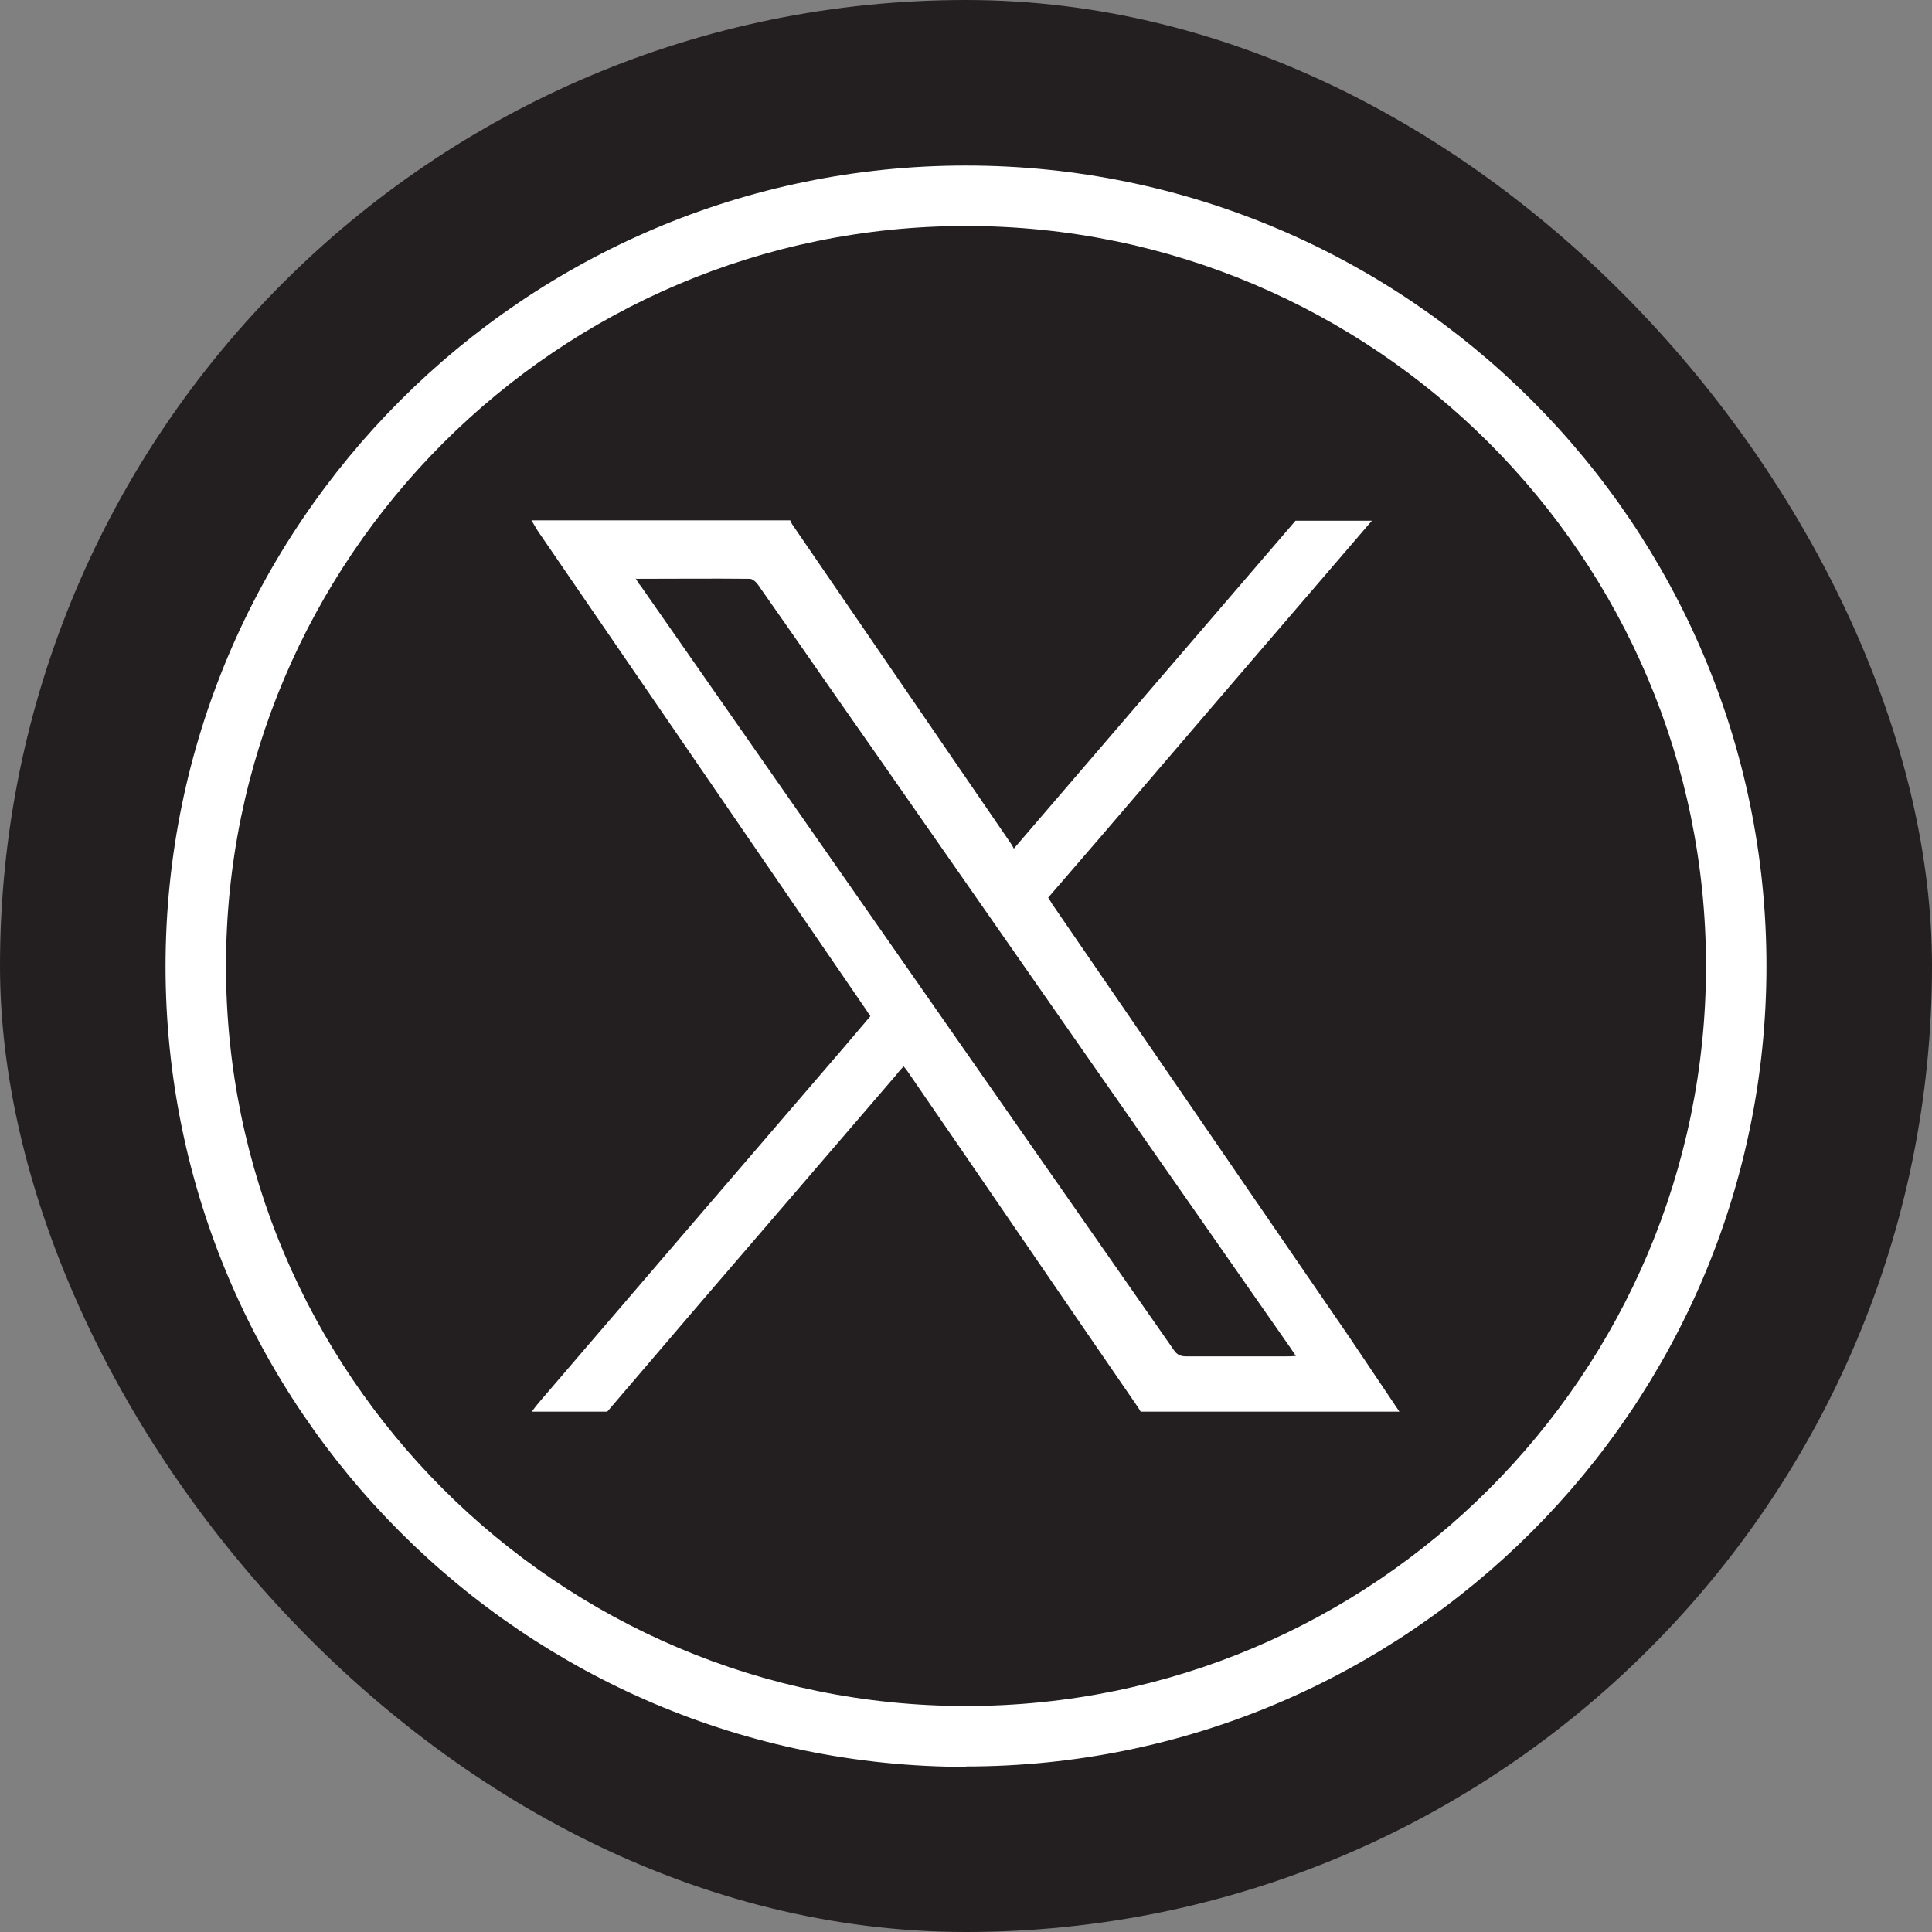
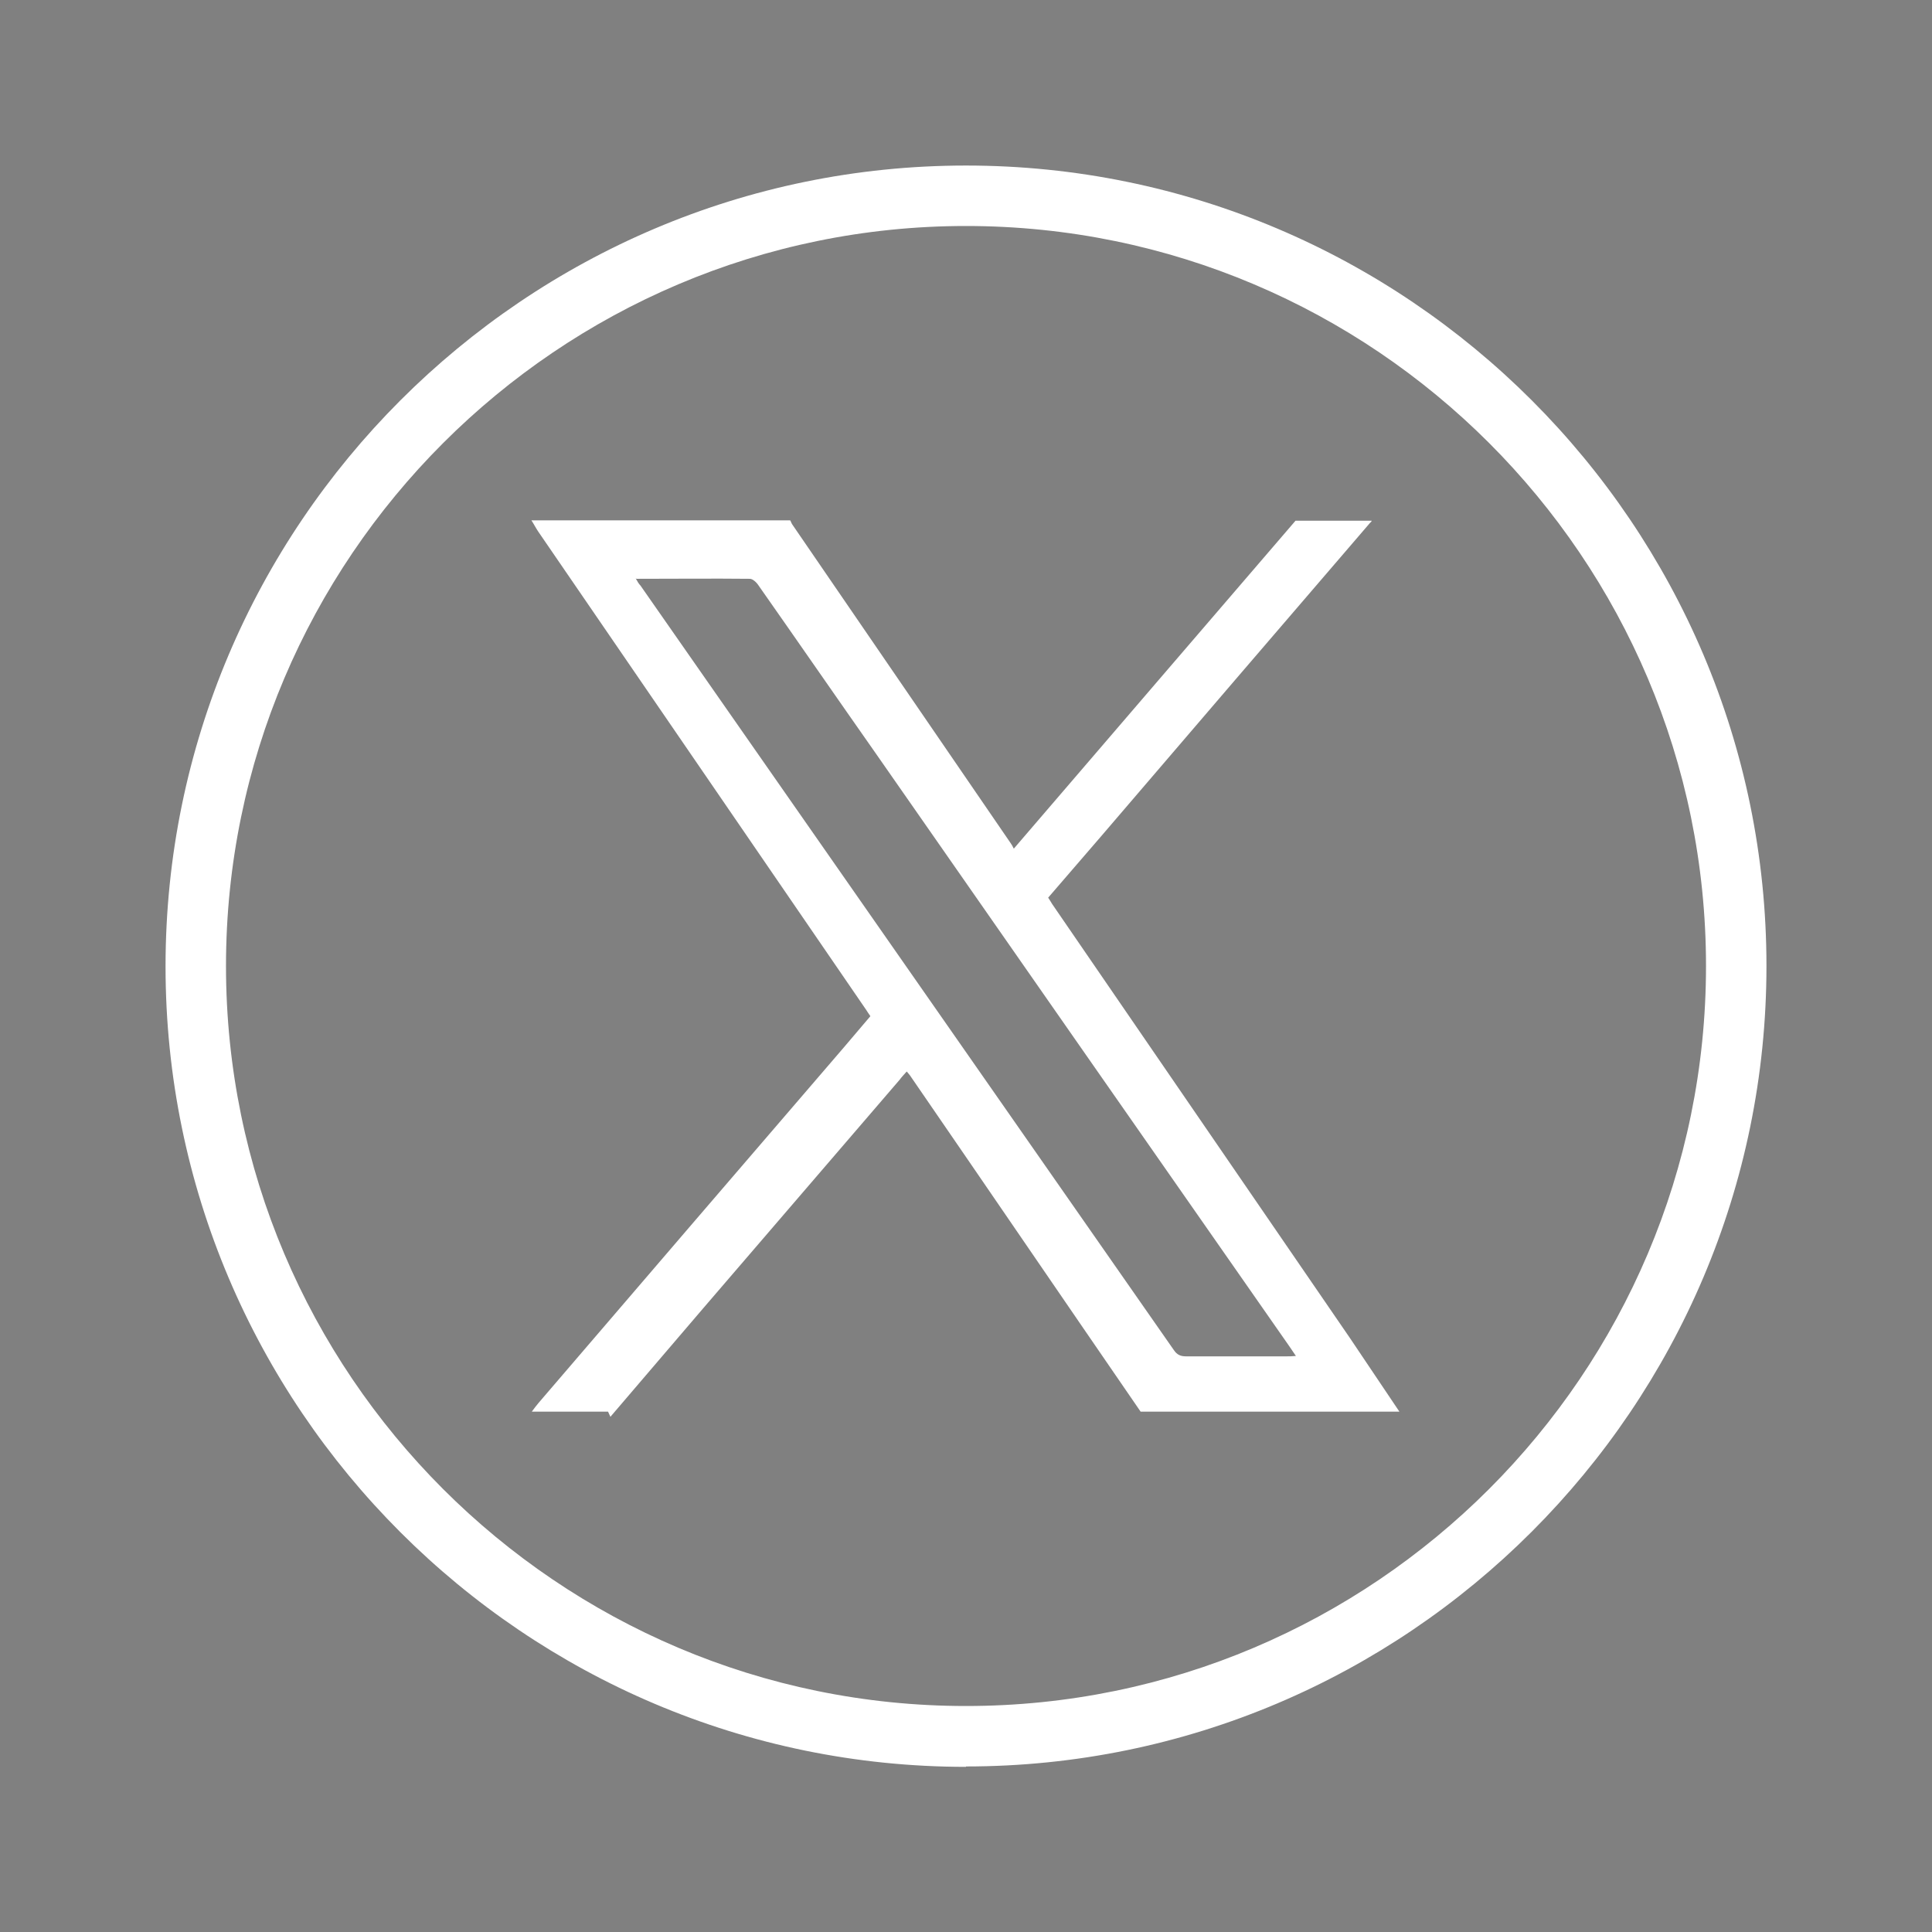
<svg xmlns="http://www.w3.org/2000/svg" id="Layer_2" viewBox="0 0 48.9 48.9">
  <rect x="0" y="0" width="48.9" height="48.9" fill="#808080" stroke="none" />
  <defs>
    <style>.cls-1{fill:#fff;}.cls-1,.cls-2{stroke-width:0px;}.cls-2{fill:#231f20;}</style>
  </defs>
  <g id="_1">
-     <rect class="cls-2" x="0" y="0" width="48.9" height="48.9" rx="24.45" ry="24.45" />
    <path class="cls-1" d="M24.45,44.72c-11.17,0-20.26-9.09-20.26-20.26S13.28,4.19,24.45,4.19s20.26,9.09,20.26,20.26-9.09,20.26-20.26,20.26ZM24.45,5.72C14.13,5.72,5.72,14.13,5.72,24.45s8.4,18.73,18.73,18.73,18.73-8.4,18.73-18.73S34.78,5.72,24.45,5.72Z" />
-     <path class="cls-1" d="M15.39,35.73h-1.93c.06-.08.11-.15.17-.22,2.57-3,5.15-6,7.72-8.99.23-.27.45-.53.68-.8-.04-.06-.07-.1-.1-.15-2.77-4.04-5.54-8.08-8.31-12.12-.06-.09-.11-.19-.17-.28,2.18,0,4.37,0,6.55,0,.02.03.03.07.05.1,1.84,2.69,3.69,5.38,5.53,8.07.03.04.05.08.08.14,2.4-2.8,4.77-5.55,7.13-8.3.64,0,1.29,0,1.93,0-.01.02-.02.04-.04.05-2.28,2.65-4.56,5.31-6.83,7.96-.44.51-.88,1.02-1.32,1.53.04.06.07.11.1.16,2.51,3.66,5.03,7.33,7.54,10.99.42.62.83,1.24,1.25,1.86h-6.55s-.05-.09-.08-.13c-1.94-2.82-3.87-5.65-5.81-8.47-.03-.05-.07-.09-.11-.14-.07.08-.13.14-.18.21-1.65,1.92-3.31,3.85-4.96,5.77-.79.92-1.57,1.84-2.36,2.76ZM16.09,14.64c.05.09.08.14.12.18,4.5,6.45,9,12.9,13.5,19.35.08.12.17.16.31.16.85,0,1.7,0,2.55,0,.06,0,.13,0,.23-.01-.07-.1-.12-.18-.17-.25-3.49-5-6.98-10-10.47-15.01-.99-1.41-1.97-2.83-2.96-4.24-.05-.08-.15-.17-.22-.17-.94-.01-1.89,0-2.87,0Z" />
+     <path class="cls-1" d="M15.39,35.73h-1.93c.06-.08.11-.15.17-.22,2.57-3,5.15-6,7.72-8.99.23-.27.45-.53.68-.8-.04-.06-.07-.1-.1-.15-2.77-4.04-5.54-8.08-8.31-12.12-.06-.09-.11-.19-.17-.28,2.18,0,4.37,0,6.55,0,.02.03.03.07.05.1,1.84,2.69,3.69,5.38,5.53,8.07.03.04.05.08.08.14,2.4-2.8,4.77-5.55,7.13-8.3.64,0,1.29,0,1.93,0-.01.02-.02.04-.04.05-2.28,2.65-4.56,5.31-6.83,7.96-.44.51-.88,1.02-1.32,1.53.04.06.07.11.1.16,2.51,3.66,5.03,7.33,7.54,10.99.42.62.83,1.24,1.25,1.86h-6.55c-1.94-2.82-3.87-5.65-5.81-8.47-.03-.05-.07-.09-.11-.14-.07.08-.13.14-.18.21-1.65,1.92-3.31,3.85-4.96,5.77-.79.92-1.57,1.84-2.36,2.76ZM16.09,14.64c.05.09.08.14.12.18,4.5,6.45,9,12.9,13.5,19.35.08.12.17.16.31.16.85,0,1.7,0,2.55,0,.06,0,.13,0,.23-.01-.07-.1-.12-.18-.17-.25-3.49-5-6.98-10-10.47-15.01-.99-1.41-1.97-2.83-2.96-4.24-.05-.08-.15-.17-.22-.17-.94-.01-1.89,0-2.87,0Z" />
  </g>
</svg>